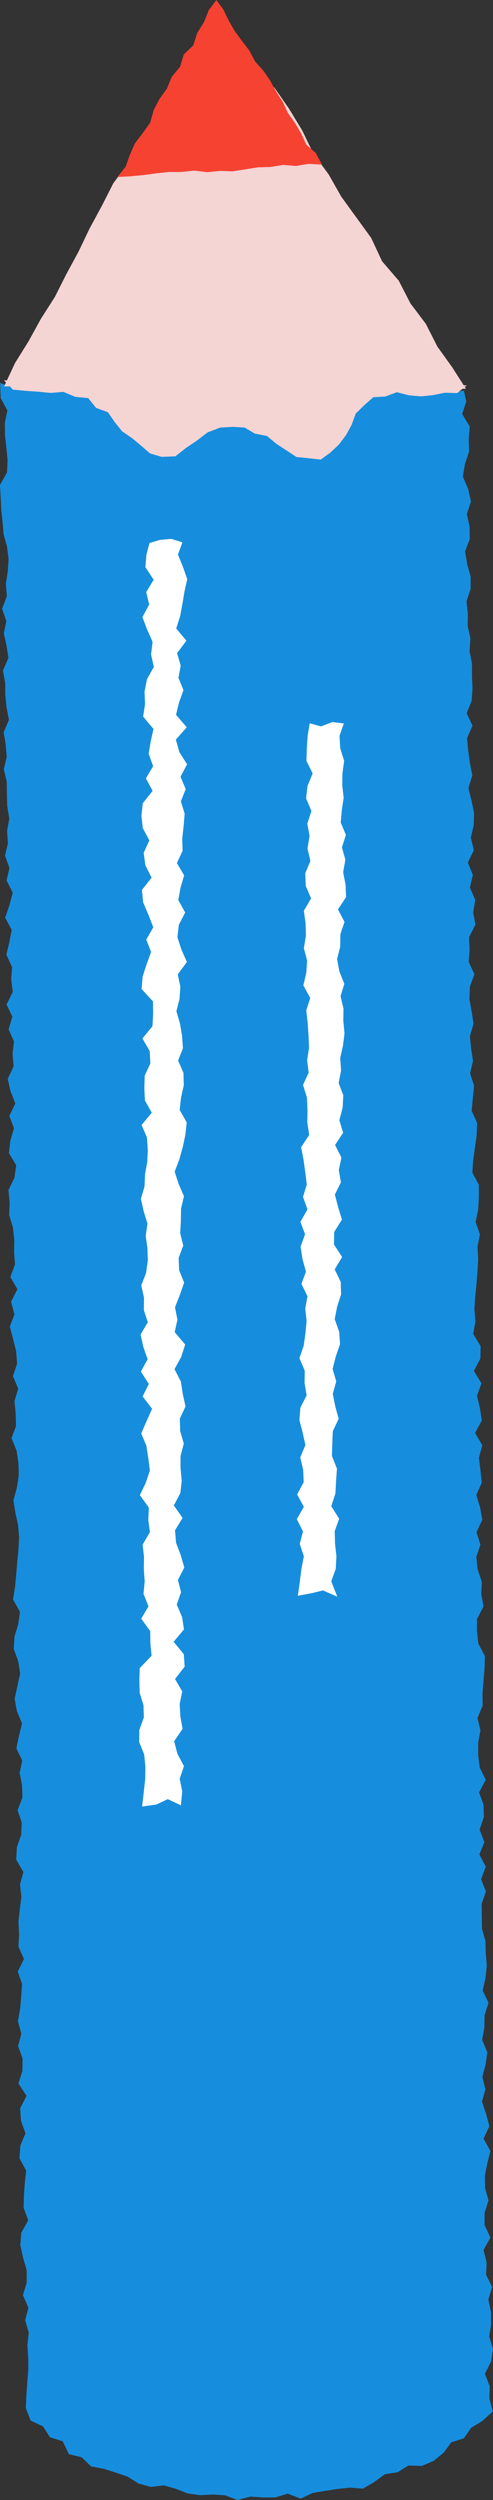
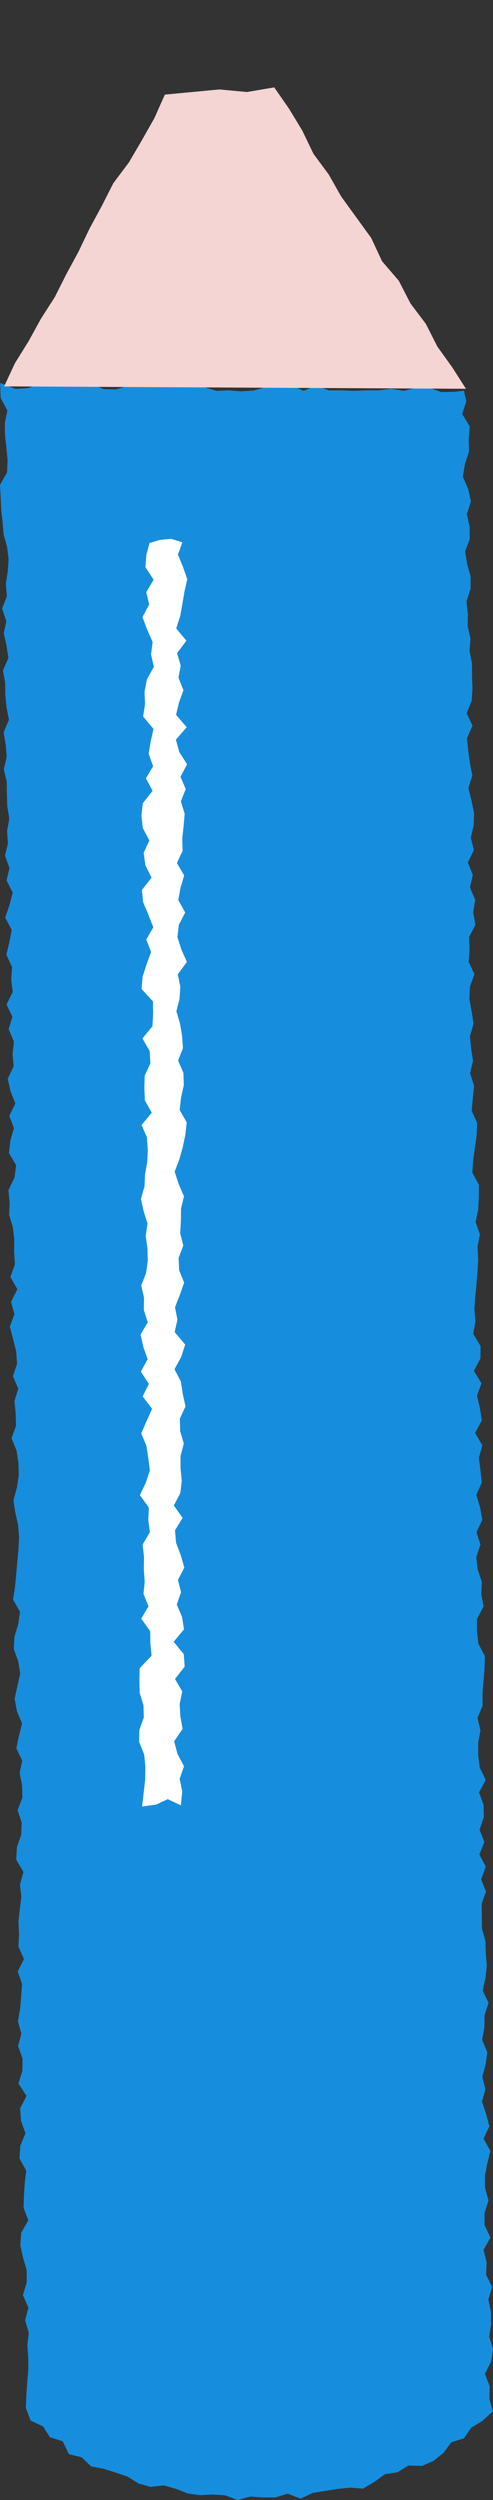
<svg xmlns="http://www.w3.org/2000/svg" id="_レイヤー_2" data-name="レイヤー 2" viewBox="0 0 28.62 145.07">
  <rect x="0" y="0" width="28.62" height="145.07" fill="#333333" stroke="none" />
  <defs>
    <style>
      .cls-1 {
        fill: #f5d4d4;
      }

      .cls-2 {
        fill: #178edd;
      }

      .cls-3 {
        fill: #f64231;
      }

      .cls-4 {
        fill: #fff;
      }
    </style>
  </defs>
  <g id="_文字" data-name="文字">
    <g>
      <polygon class="cls-2" points="28.61 139.93 28.41 139.19 28.43 138.47 28.15 137.75 28.51 137.03 28.62 136.31 28.4 135.59 28.51 134.87 28.5 134.15 28.35 133.43 28.57 132.71 28.22 132 28.25 131.28 28.07 130.56 28.47 129.84 28.13 129.12 28.13 128.41 28.36 127.69 28.16 126.97 28.15 126.25 28.29 125.53 28.47 124.82 28.07 124.1 28.41 123.38 28.22 122.67 27.98 121.95 28.18 121.24 28 120.52 28.19 119.8 28.29 119.09 27.99 118.37 28.12 117.65 28.13 116.94 28.36 116.22 28.02 115.51 28.18 114.79 28.26 114.07 28.2 113.35 28.18 112.63 27.98 111.92 27.97 111.2 27.96 110.48 28.21 109.76 27.93 109.05 28.2 108.32 27.83 107.61 28.12 106.89 27.84 106.17 28.09 105.44 28.07 104.72 27.81 104.01 28.2 103.28 27.85 102.57 27.76 101.85 27.76 101.13 27.89 100.41 27.72 99.69 28.02 98.97 28.01 98.25 28.07 97.53 28.13 96.81 28.15 96.1 27.77 95.38 27.69 94.67 27.69 93.95 28.07 93.22 27.94 92.51 27.97 91.79 27.73 91.07 27.65 90.35 27.89 89.63 27.66 88.91 28 88.19 27.87 87.47 27.65 86.75 27.97 86.03 27.89 85.31 27.8 84.59 28 83.87 27.58 83.15 27.97 82.43 27.86 81.71 27.69 80.99 27.95 80.27 27.51 79.55 27.89 78.83 27.9 78.11 27.47 77.4 27.6 76.68 27.54 75.96 27.59 75.24 27.66 74.51 27.72 73.79 27.76 73.07 27.72 72.35 27.86 71.63 27.61 70.91 27.76 70.19 27.8 69.47 27.8 68.75 27.42 68.04 27.47 67.32 27.57 66.6 27.67 65.88 27.7 65.16 27.38 64.45 27.45 63.72 27.52 63 27.29 62.28 27.46 61.56 27.35 60.84 27.28 60.13 27.49 59.4 27.38 58.69 27.25 57.97 27.28 57.25 27.54 56.53 27.21 55.82 27.26 55.1 27.23 54.38 27.6 53.66 27.47 52.94 27.59 52.22 27.28 51.5 27.45 50.77 27.16 50.05 27.51 49.33 27.33 48.61 27.5 47.89 27.52 47.17 27.37 46.45 27.19 45.73 27.42 45 27.28 44.28 27.18 43.56 27.11 42.84 27.43 42.11 27.09 41.39 27.38 40.67 27.43 39.95 27.4 39.22 27.4 38.5 27.26 37.78 27.31 37.05 27.15 36.33 27.16 35.61 27.08 34.9 27.32 34.17 27.32 33.45 27.12 32.73 27 32 27.27 31.28 27.26 30.56 27.1 29.83 27.34 29.1 27.18 28.38 26.87 27.66 26.99 26.93 27.23 26.2 27.21 25.47 27.27 24.75 26.83 24.02 27.07 23.29 26.93 22.67 26.33 22.74 25.61 22.75 24.88 22.48 24.16 22.5 23.44 22.68 22.71 22.56 21.98 22.65 21.26 22.65 20.53 22.68 19.81 22.65 19.08 22.65 18.36 22.36 17.63 22.68 16.91 22.35 16.18 22.45 15.45 22.45 14.73 22.66 14 22.71 13.28 22.65 12.56 22.68 11.84 22.46 11.11 22.22 10.38 22.45 9.65 22.44 8.93 22.22 8.2 22.29 7.47 22.37 6.74 22.6 6.02 22.58 5.29 22.27 4.56 22.18 3.83 22.32 3.1 22.3 2.37 22.23 1.64 22.52 .9 22.57 .01 22.22 .04 23.1 .43 23.82 .28 24.54 .29 25.26 .37 25.98 .44 26.69 .41 27.41 0 28.14 .04 28.86 .07 29.58 .15 30.29 .21 31.01 .41 31.73 .5 32.45 .45 33.16 .34 33.88 .4 34.6 .12 35.32 .37 36.04 .22 36.75 .38 37.47 .49 38.18 .17 38.91 .3 39.62 .31 40.34 .38 41.05 .52 41.77 .21 42.49 .33 43.2 .39 43.92 .22 44.64 .39 45.35 .4 46.07 .42 46.78 .54 47.5 .41 48.22 .46 48.94 .29 49.65 .55 50.37 .38 51.09 .74 51.8 .55 52.52 .3 53.25 .68 53.96 .54 54.68 .37 55.4 .7 56.12 .65 56.84 .74 57.56 .38 58.29 .72 59 .5 59.72 .81 60.44 .73 61.16 .79 61.88 .45 62.6 .61 63.32 .89 64.03 .54 64.75 .81 65.47 .6 66.19 .52 66.91 .94 67.62 .84 68.34 .49 69.06 .56 69.78 .53 70.5 .75 71.22 .83 71.94 .82 72.66 .87 73.37 .6 74.1 1.01 74.81 .64 75.54 .84 76.26 .57 76.98 .76 77.7 .94 78.42 .99 79.14 .75 79.86 1.06 80.58 .84 81.3 .91 82.02 .93 82.74 .67 83.46 .96 84.17 1.07 84.89 1.09 85.61 .98 86.33 .78 87.06 .89 87.77 1.05 88.49 1.11 89.21 1.07 89.94 1 90.66 .94 91.38 .87 92.1 .76 92.82 1.16 93.53 1.06 94.25 .84 94.97 .8 95.69 1.06 96.4 1.17 97.12 1.01 97.84 .85 98.57 .98 99.29 1.28 100.01 1.1 100.73 .95 101.45 1.29 102.16 1.14 102.88 1.28 103.6 1.3 104.32 1.02 105.04 1.26 105.75 1.23 106.47 .98 107.19 .94 107.91 1.36 108.63 1.16 109.35 1.24 110.07 1.15 110.79 1.07 111.52 1.11 112.24 1.07 112.96 1.39 113.68 1.03 114.4 1.28 115.12 1.23 115.84 1.17 116.56 1.04 117.29 1.24 118.01 1.05 118.73 1.31 119.45 1.3 120.17 1.07 120.9 1.54 121.62 1.17 122.34 1.22 123.07 1.48 123.79 1.18 124.51 1.13 125.24 1.52 125.96 1.44 126.67 1.39 127.39 1.37 128.11 1.64 128.84 1.23 129.57 1.18 130.29 1.34 131.01 1.55 131.73 1.55 132.46 1.33 133.18 1.65 133.91 1.46 134.64 1.67 135.36 1.59 136.09 1.64 136.81 1.64 137.54 1.58 138.27 1.53 139 1.5 139.74 1.78 140.46 2.5 140.8 2.9 141.43 3.64 141.66 4 142.41 4.74 142.59 5.29 143.12 6.03 143.26 6.72 143.48 7.4 143.71 8.04 144.11 8.75 144.31 9.51 144.22 10.21 144.42 10.9 144.69 11.62 144.79 12.36 144.75 13.08 144.8 13.79 145.07 14.53 144.87 15.25 144.92 15.98 144.92 16.7 144.7 17.45 144.99 18.15 144.66 18.87 144.54 19.58 144.43 20.31 144.35 21.07 144.41 21.73 144.02 22.35 143.57 23.08 143.46 23.7 143.07 24.5 143.09 25.17 142.8 25.75 142.33 26.2 141.72 26.93 141.49 27.35 140.88 27.99 140.49 28.61 139.93" />
      <polygon class="cls-4" points="8.25 104.83 8.35 103.95 8.43 103.24 8.44 102.52 8.37 101.81 8.08 101.09 8.09 100.38 8.35 99.66 8.33 98.95 8.11 98.23 8.09 97.51 8.11 96.8 8.8 96.08 8.73 95.36 8.72 94.65 8.2 93.93 8.62 93.21 8.33 92.49 8.4 91.78 8.35 91.06 8.36 90.34 8.28 89.63 8.7 88.91 8.61 88.2 8.64 87.48 8.12 86.76 8.46 86.05 8.7 85.33 8.61 84.62 8.5 83.9 8.2 83.18 8.51 82.46 8.83 81.75 8.28 81.03 8.64 80.31 8.18 79.59 8.57 78.87 8.32 78.16 8.16 77.44 8.58 76.73 8.35 76.02 8.36 75.3 8.2 74.59 8.48 73.87 8.58 73.16 8.56 72.44 8.46 71.72 8.56 71 8.34 70.28 8.18 69.57 8.39 68.85 8.42 68.14 8.55 67.42 8.58 66.71 8.53 66 8.22 65.28 8.81 64.57 8.41 63.85 8.38 63.14 8.4 62.42 8.73 61.7 8.69 60.99 8.27 60.26 8.85 59.55 8.89 58.83 8.88 58.11 8.22 57.39 8.28 56.67 8.51 55.96 8.77 55.24 8.49 54.52 8.9 53.81 8.62 53.09 8.31 52.36 8.24 51.64 8.8 50.93 8.44 50.21 8.34 49.49 8.67 48.77 8.29 48.05 8.21 47.33 8.29 46.61 8.86 45.89 8.47 45.17 8.89 44.46 8.63 43.74 8.75 43.02 8.91 42.3 8.31 41.58 8.42 40.86 8.39 40.14 8.53 39.42 8.93 38.7 8.77 37.98 8.86 37.25 8.54 36.53 8.27 35.81 8.66 35.08 8.49 34.36 8.92 33.64 8.44 32.91 8.5 32.18 8.68 31.51 9.28 31.33 9.94 31.27 10.59 31.47 10.33 32.18 10.62 32.89 10.87 33.61 10.71 34.32 10.59 35.04 10.46 35.75 10.23 36.47 10.82 37.18 10.28 37.9 10.49 38.62 10.36 39.33 10.65 40.05 10.39 40.77 10.22 41.48 10.84 42.2 10.21 42.92 10.41 43.64 10.86 44.35 10.48 45.07 10.78 45.79 10.5 46.5 10.72 47.22 10.66 47.93 10.58 48.65 10.6 49.37 10.27 50.08 10.69 50.8 10.48 51.51 10.35 52.23 10.75 52.95 10.38 53.67 10.3 54.38 10.53 55.1 10.85 55.82 10.32 56.54 10.47 57.26 10.42 57.97 10.24 58.68 10.45 59.4 10.57 60.11 10.62 60.83 10.34 61.54 10.65 62.26 10.67 62.97 10.51 63.69 10.43 64.41 10.84 65.13 10.76 65.85 10.61 66.56 10.41 67.28 10.14 67.99 10.37 68.7 10.68 69.42 10.51 70.13 10.5 70.85 10.46 71.56 10.64 72.28 10.37 72.99 10.4 73.71 10.69 74.43 10.44 75.14 10.16 75.86 10.3 76.58 10.14 77.3 10.75 78.02 10.52 78.74 10.13 79.45 10.5 80.17 10.61 80.89 10.77 81.61 10.44 82.32 10.46 83.04 10.67 83.77 10.48 84.49 10.48 85.2 10.55 85.92 10.47 86.64 10.09 87.36 10.6 88.08 10.16 88.8 10.22 89.52 10.49 90.24 10.7 90.96 10.33 91.68 10.51 92.39 10.26 93.11 10.57 93.83 10.68 94.55 10.08 95.27 10.67 95.99 10.72 96.71 10.16 97.43 10.58 98.15 10.43 98.88 10.47 99.6 10.6 100.32 10.11 101.04 10.3 101.77 10.68 102.49 10.43 103.22 10.58 103.95 10.5 104.76 9.74 104.4 9.09 104.71 8.25 104.83" />
-       <polygon class="cls-4" points="17.29 92.6 17.41 91.75 17.5 91.03 17.64 90.31 17.4 89.59 17.59 88.87 17.23 88.15 17.64 87.44 17.25 86.72 17.63 86.01 17.6 85.29 17.43 84.57 17.73 83.85 17.57 83.13 17.38 82.4 17.44 81.68 17.8 80.97 17.68 80.25 17.69 79.53 17.38 78.81 17.63 78.09 17.73 77.38 17.8 76.66 17.72 75.94 17.85 75.22 17.5 74.5 17.76 73.79 17.56 73.06 17.45 72.34 17.71 71.62 17.44 70.9 17.85 70.18 17.59 69.45 17.81 68.74 17.72 68.01 17.62 67.29 17.48 66.57 17.95 65.86 17.84 65.13 17.85 64.41 17.82 63.69 17.59 62.96 17.92 62.24 17.83 61.52 17.94 60.8 17.91 60.08 17.86 59.35 17.78 58.63 18.01 57.91 17.61 57.18 17.78 56.46 17.83 55.74 17.64 55.02 17.76 54.3 17.74 53.58 17.64 52.85 18.06 52.13 17.75 51.41 17.72 50.68 18.02 49.96 17.85 49.24 17.97 48.51 17.84 47.79 18.08 47.06 17.77 46.33 17.85 45.61 18.15 44.88 17.79 44.15 17.81 43.42 17.86 42.69 17.98 41.97 18.63 42.15 19.3 41.9 19.96 41.98 19.71 42.7 19.75 43.42 19.98 44.15 19.88 44.87 19.87 45.59 19.95 46.3 19.84 47.02 19.78 47.73 20.08 48.45 19.85 49.17 20.05 49.89 19.92 50.61 20.06 51.33 20.09 52.06 19.62 52.77 20 53.5 19.76 54.21 19.75 54.93 19.57 55.65 19.7 56.37 19.99 57.09 19.77 57.8 19.94 58.52 19.93 59.24 20 59.96 19.91 60.68 19.75 61.39 19.8 62.12 19.66 62.84 19.93 63.56 19.89 64.28 19.7 65 19.92 65.73 19.45 66.44 19.82 67.17 19.67 67.89 19.79 68.61 19.44 69.32 19.63 70.05 19.85 70.77 19.4 71.49 19.39 72.22 19.86 72.94 19.43 73.66 19.78 74.39 19.8 75.11 19.57 75.83 19.43 76.55 19.69 77.28 19.74 78 19.49 78.72 19.31 79.44 19.52 80.16 19.32 80.88 19.46 81.6 19.66 82.33 19.32 83.05 19.29 83.77 19.27 84.49 19.56 85.22 19.51 85.95 19.47 86.67 19.23 87.4 19.69 88.13 19.43 88.85 19.45 89.58 19.53 90.31 19.49 91.04 19.23 91.76 19.58 92.65 18.75 92.29 18.09 92.45 17.29 92.6" />
      <polyline class="cls-1" points="27.05 22.56 26.25 21.31 25.39 20.11 24.72 18.79 23.83 17.61 23.15 16.29 22.18 15.16 21.55 13.81 20.68 12.61 19.81 11.41 19.08 10.12 18.2 8.93 17.55 7.58 16.78 6.31 15.92 5.07 14.34 5.34 12.74 5.19 11.16 5.34 9.57 5.49 8.96 6.86 8.23 8.15 7.48 9.43 6.58 10.63 5.91 11.95 5.2 13.26 4.56 14.6 3.85 15.91 3.18 17.24 2.38 18.49 1.66 19.8 .87 21.07 .24 22.42" />
-       <polyline class="cls-1" points=".23 22.07 .75 22.61 1.5 22.68 2.22 22.73 2.94 22.8 3.68 22.74 4.37 23.03 5.12 23.1 5.58 23.67 6.26 23.92 6.66 24.49 7.09 25.03 7.66 25.42 8.19 25.86 8.71 26.31 9.38 26.51 10.18 26.48 10.8 25.99 11.44 25.56 12.05 25.09 12.79 24.81 13.53 24.77 14.2 24.81 14.79 25.16 15.5 25.3 16.04 25.75 16.62 26.13 17.21 26.52 17.92 26.59 18.62 26.67 19.17 26.27 19.66 25.81 20.08 25.26 20.41 24.66 20.65 24 21.15 23.51 21.67 23.05 22.37 23.01 23.04 22.76 23.74 22.94 24.43 23 25.13 22.93 25.82 22.79 26.54 22.81 27.1 22.36" />
-       <polygon class="cls-3" points="6.82 10.27 7.29 9.68 7.54 8.98 7.84 8.31 8.29 7.72 8.72 7.12 8.92 6.39 9.26 5.74 9.69 5.14 9.97 4.46 10.45 3.88 10.67 3.16 11.22 2.63 11.45 1.91 11.84 1.29 12.12 .59 12.56 0 12.97 .56 13.28 1.2 13.63 1.81 14.05 2.38 14.48 2.94 14.81 3.57 15.29 4.1 15.69 4.69 16.03 5.31 16.41 5.9 16.71 6.55 17.12 7.13 17.48 7.74 17.78 8.39 18.33 8.88 18.69 9.55 17.91 9.51 17.18 9.63 16.43 9.57 15.7 9.69 14.97 9.71 14.23 9.83 13.5 9.94 12.76 9.92 12.02 9.99 11.27 9.9 10.54 9.98 9.8 9.98 9.06 10.06 8.32 10.16 7.58 10.23 6.82 10.27" />
    </g>
  </g>
</svg>